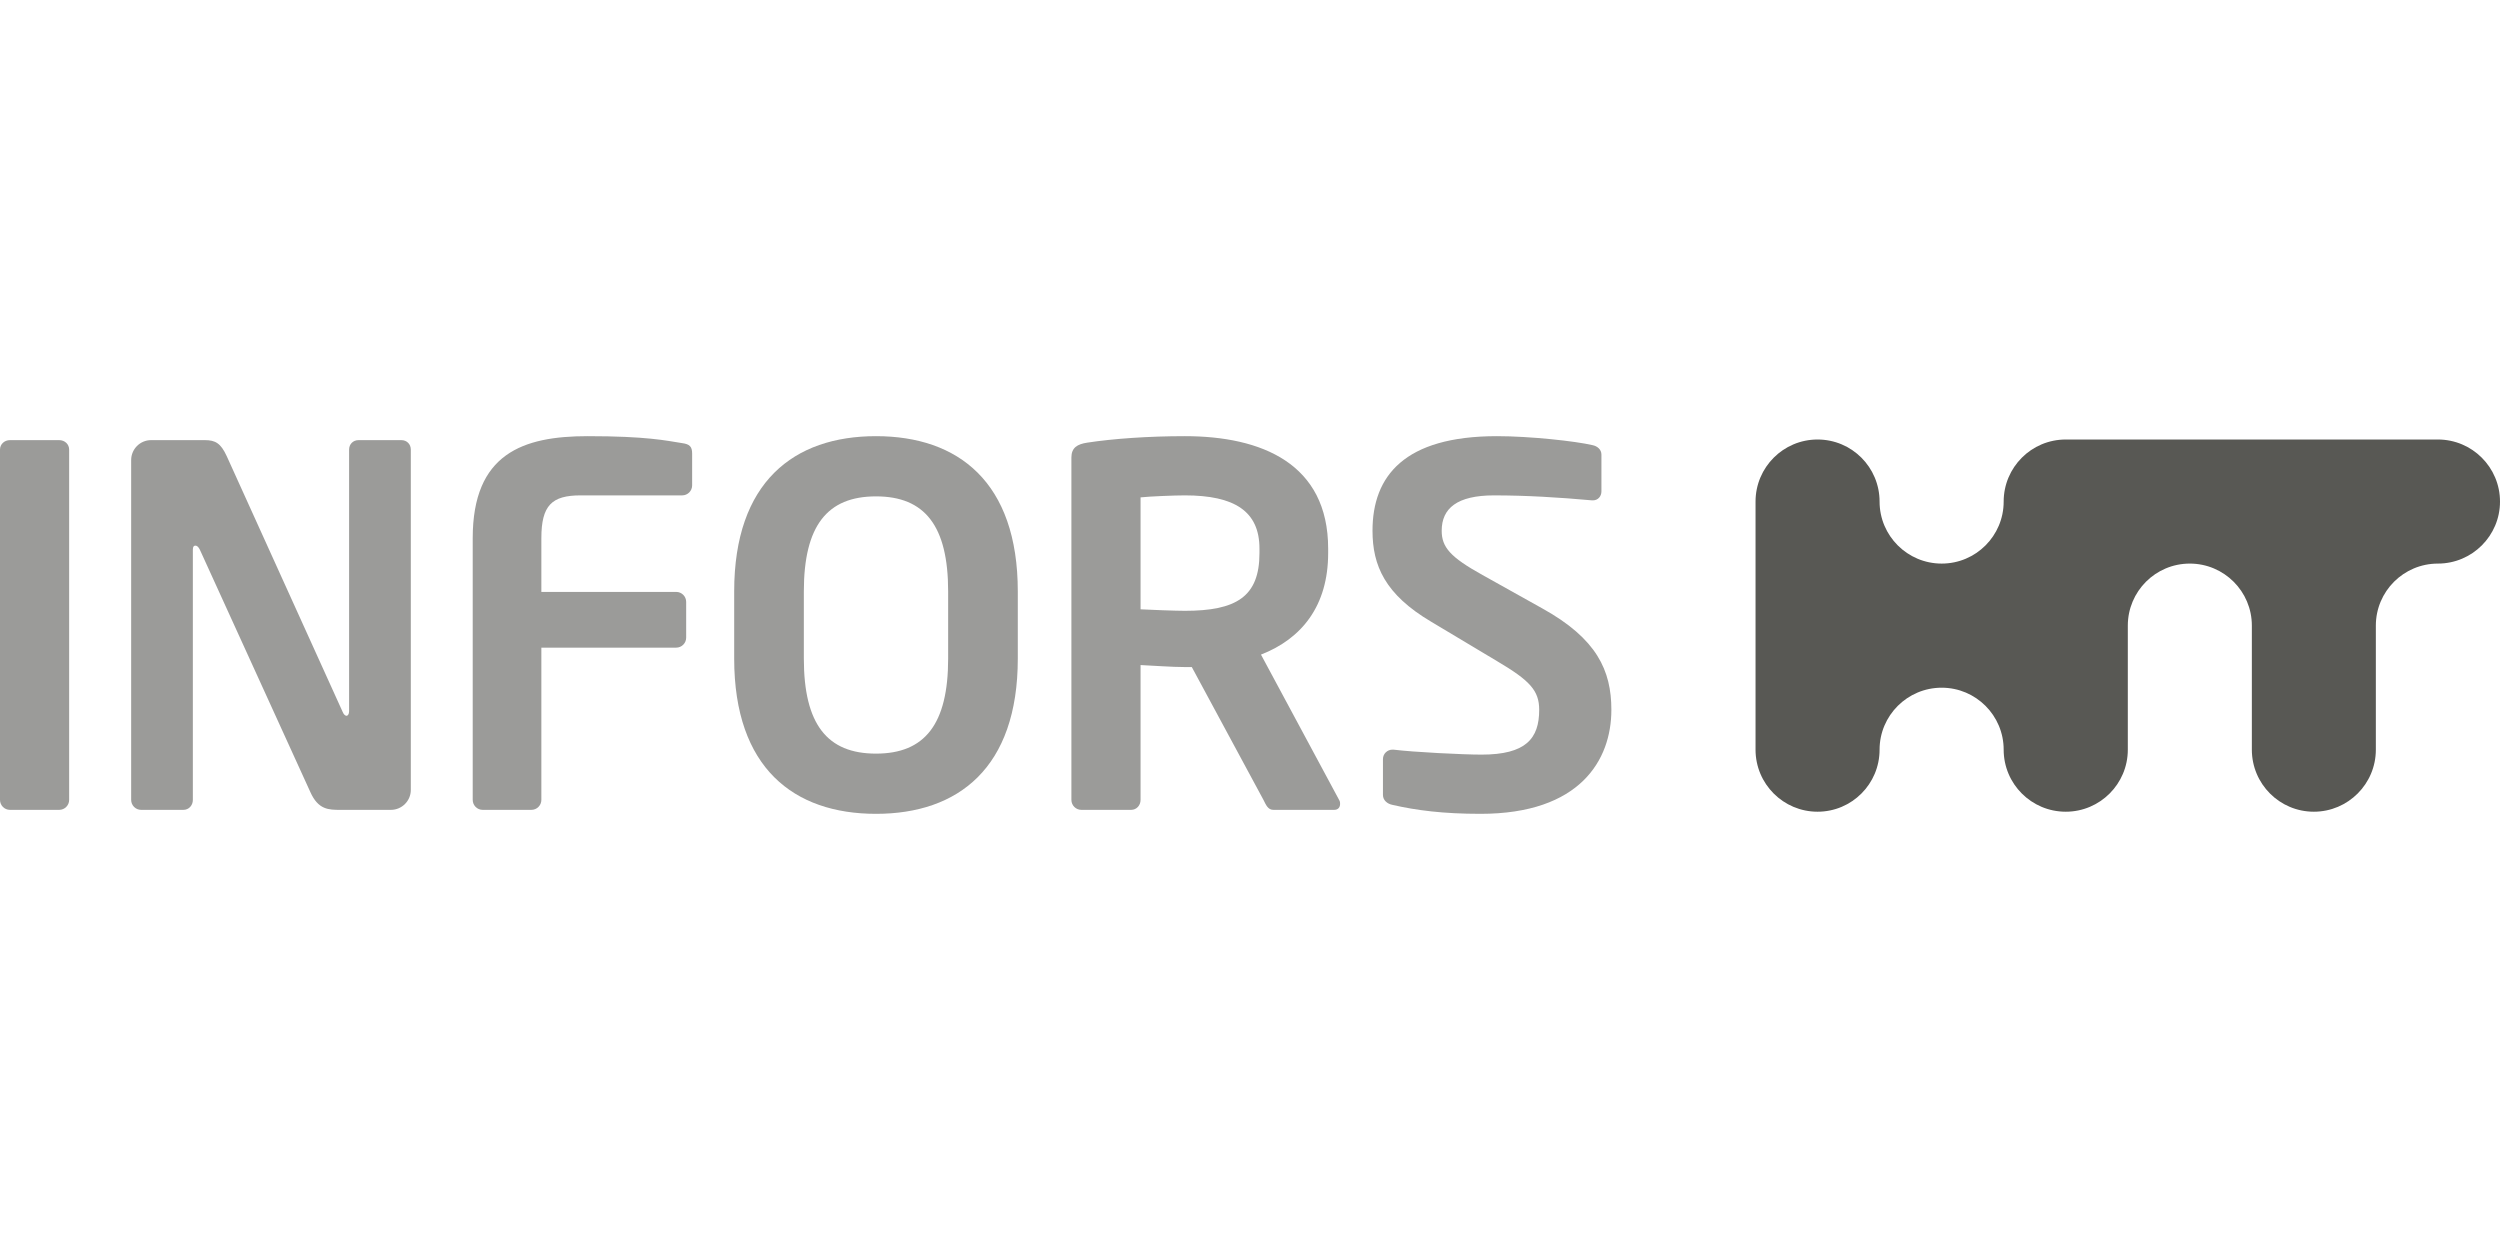
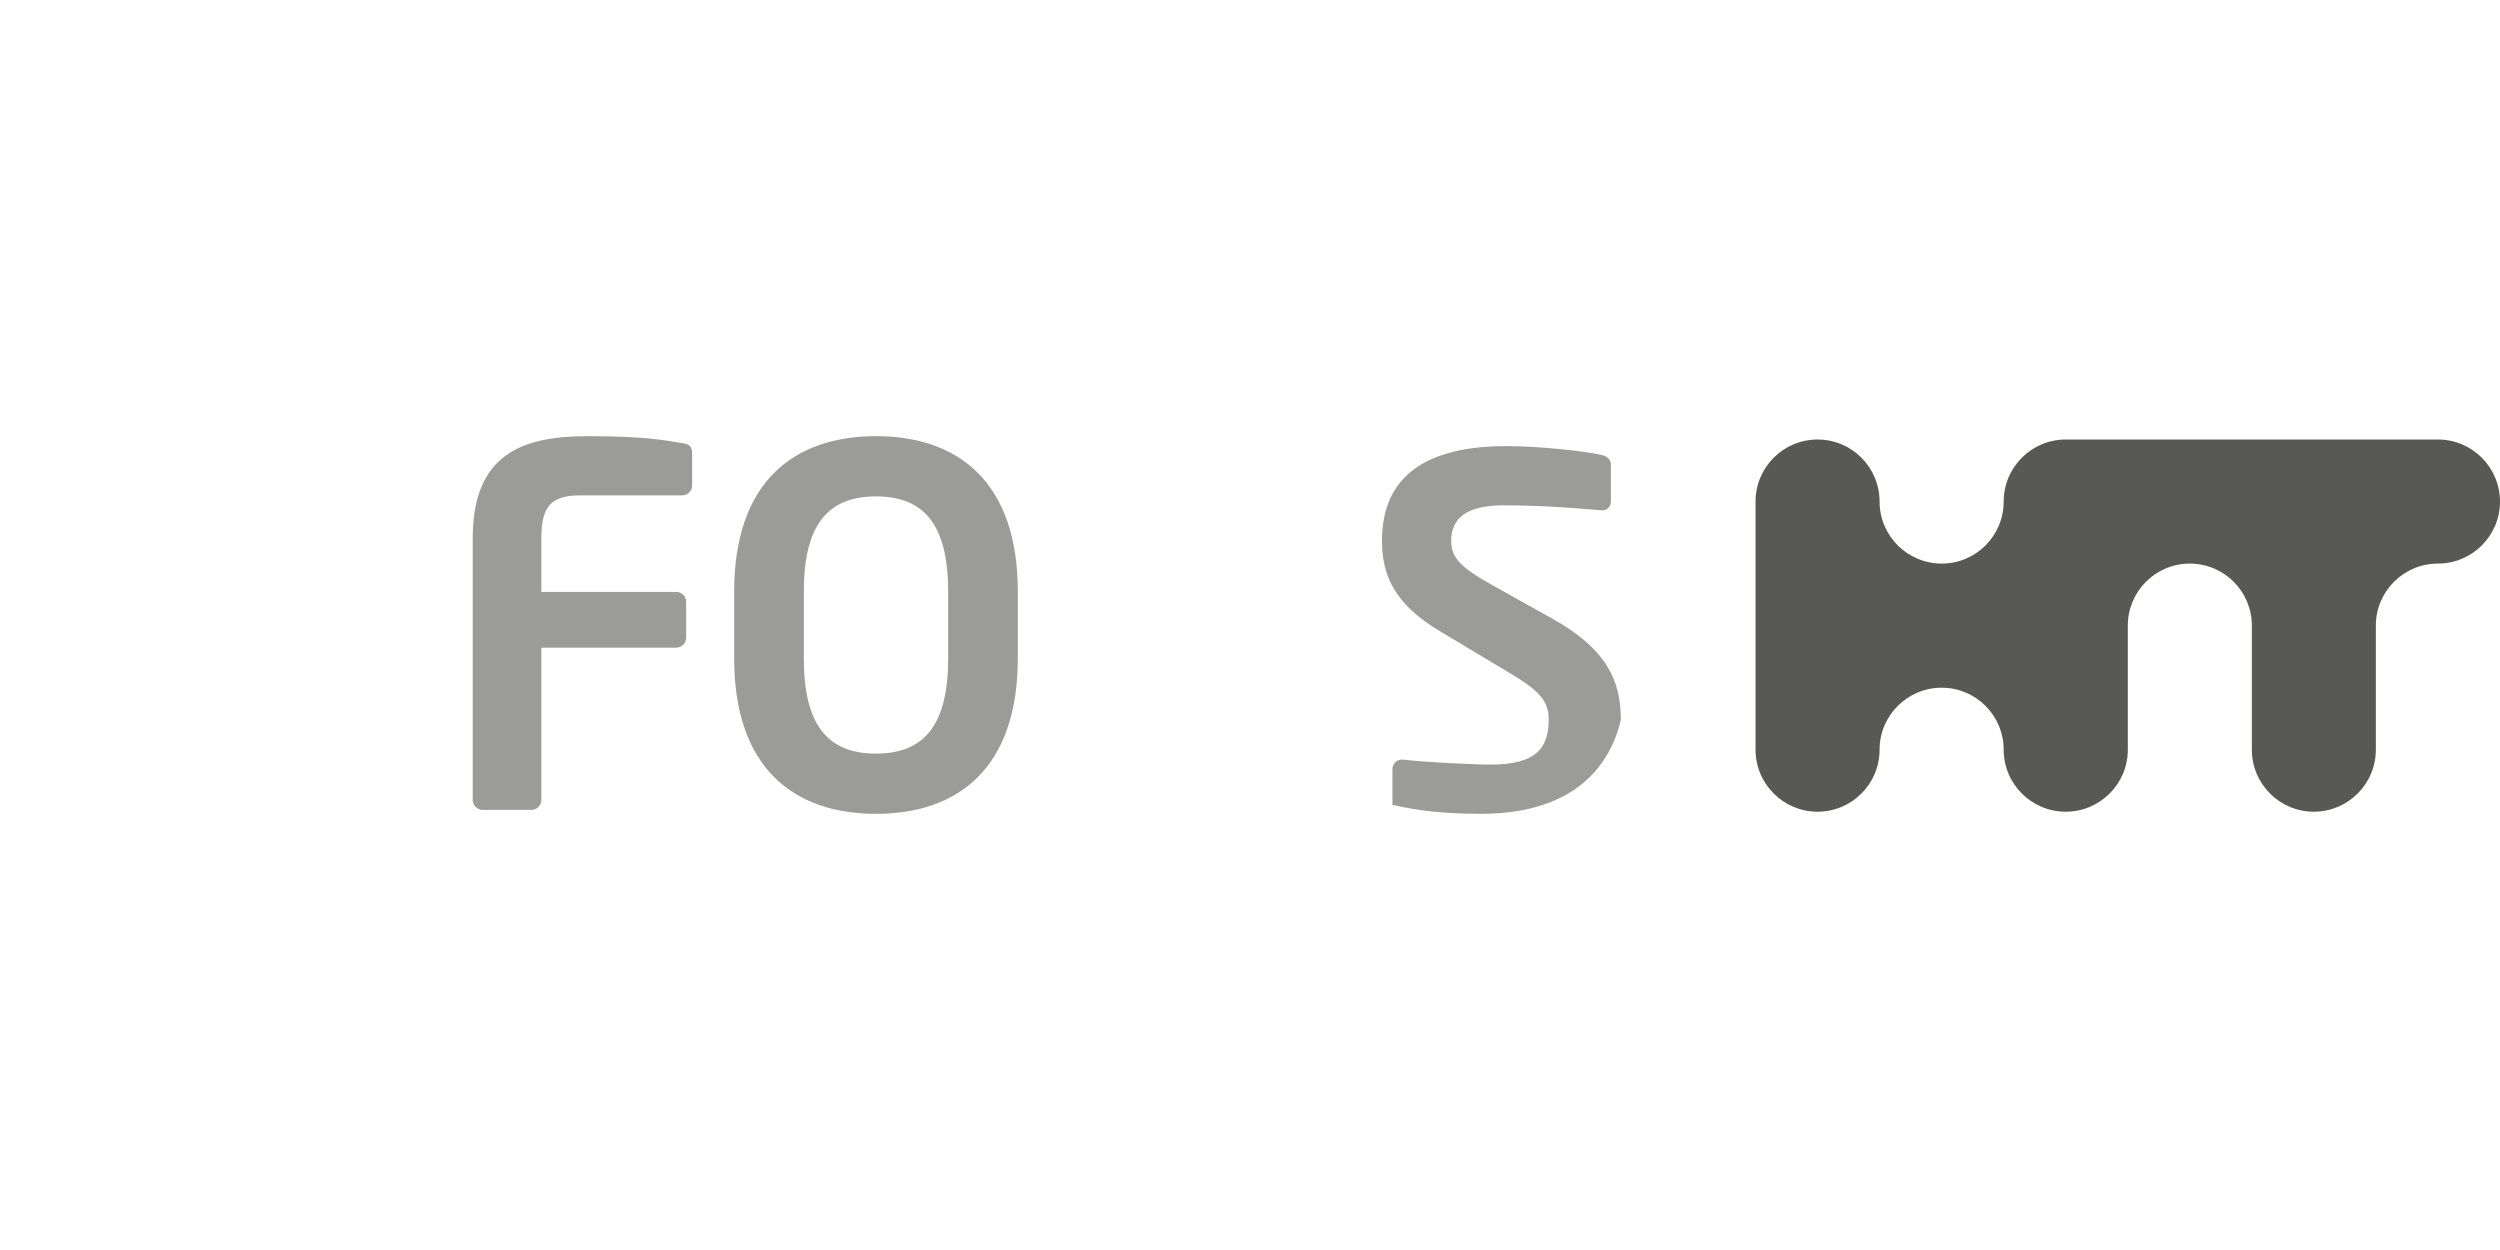
<svg xmlns="http://www.w3.org/2000/svg" version="1.1" id="Ebene_1" x="0px" y="0px" viewBox="0 0 400 200" enable-background="new 0 0 400 200" xml:space="preserve">
  <g>
-     <path fill="#9B9B99" d="M9.474,129.578H1.592c-0.877,0-1.592-0.719-1.592-1.594V71.936c0-0.875,0.715-1.515,1.592-1.515h7.882   c0.875,0,1.59,0.64,1.59,1.515v56.049C11.064,128.859,10.35,129.578,9.474,129.578z" />
-     <path fill="#9B9B99" d="M62.545,129.578h-8.043c-1.911,0-3.581,0-4.856-2.868L31.972,87.94c-0.24-0.479-0.478-0.64-0.716-0.64   c-0.24,0-0.399,0.16-0.399,0.64v40.044c0,0.875-0.636,1.594-1.511,1.594h-6.769c-0.875,0-1.591-0.719-1.591-1.594V73.607   c0-1.751,1.431-3.186,3.184-3.186h8.597c1.674,0,2.549,0.48,3.504,2.55l18.55,40.924c0.16,0.396,0.399,0.635,0.638,0.635   c0.157,0,0.397-0.239,0.397-0.715V71.936c0-0.875,0.638-1.515,1.514-1.515h6.846c0.875,0,1.514,0.64,1.514,1.515v54.458   C65.73,128.145,64.295,129.578,62.545,129.578z" />
    <path fill="#9B9B99" d="M109.15,79.26H92.908c-4.617,0-6.29,1.591-6.29,6.846v8.599h21.575c0.878,0,1.594,0.715,1.594,1.594v5.73   c0,0.875-0.715,1.594-1.594,1.594H86.618v24.36c0,0.875-0.715,1.594-1.59,1.594h-7.804c-0.875,0-1.59-0.719-1.59-1.594V86.106   c0-13.535,8.04-16.32,18.389-16.32c9.475,0,12.58,0.715,15.128,1.115c1.192,0.16,1.591,0.555,1.591,1.671v5.095   C110.742,78.546,110.027,79.26,109.15,79.26z" />
    <path fill="#9B9B99" d="M140.159,130.213c-13.137,0-22.689-7.324-22.689-24.838v-10.75c0-17.514,9.552-24.839,22.689-24.839   c13.135,0,22.689,7.325,22.689,24.839v10.75C162.848,122.889,153.294,130.213,140.159,130.213z M151.704,94.625   c0-10.509-3.745-15.205-11.545-15.205c-7.804,0-11.544,4.695-11.544,15.205v10.75c0,10.51,3.74,15.205,11.544,15.205   c7.8,0,11.545-4.695,11.545-15.205V94.625z" />
-     <path fill="#9B9B99" d="M213.457,129.578h-9.713c-0.873,0-1.19-0.798-1.589-1.594l-11.467-21.255h-1.112   c-2.07,0-5.259-0.239-7.087-0.32v21.575c0,0.875-0.636,1.594-1.513,1.594h-7.959c-0.878,0-1.594-0.719-1.594-1.594V73.21   c0-1.594,0.955-2.149,2.549-2.389c4.139-0.635,9.792-1.035,15.605-1.035c12.259,0,22.928,4.38,22.928,17.994v0.715   c0,8.439-4.22,13.694-10.748,16.242l12.499,23.247c0.159,0.24,0.159,0.479,0.159,0.639   C214.414,129.178,214.094,129.578,213.457,129.578z M201.515,87.78c0-5.973-3.979-8.52-11.938-8.52c-1.673,0-5.652,0.16-7.087,0.32   v17.911c1.274,0.08,5.734,0.239,7.087,0.239c8.198,0,11.938-2.229,11.938-9.234V87.78z" />
-     <path fill="#9B9B99" d="M236.882,130.213c-5.97,0-10.269-0.555-14.091-1.433c-0.798-0.157-1.519-0.717-1.519-1.591v-5.733   c0-0.876,0.721-1.513,1.519-1.513c0.08,0,0.08,0,0.158,0c3.184,0.399,11.144,0.796,14.094,0.796c7.079,0,9.229-2.546,9.229-7.165   c0-3.104-1.511-4.696-6.762-7.802l-10.51-6.289c-7.407-4.378-9.398-8.998-9.398-14.57c0-8.757,5.1-15.127,19.908-15.127   c5.251,0,12.579,0.795,15.282,1.435c0.798,0.157,1.437,0.714,1.437,1.51v5.893c0,0.796-0.559,1.432-1.356,1.432   c-0.08,0-0.08,0-0.162,0c-5.25-0.475-10.509-0.795-15.68-0.795c-5.89,0-8.359,2.07-8.359,5.653c0,2.627,1.351,4.219,6.53,7.087   l9.55,5.335c8.76,4.854,11.068,9.95,11.068,16.239C257.82,121.615,252.803,130.213,236.882,130.213z" />
+     <path fill="#9B9B99" d="M236.882,130.213c-5.97,0-10.269-0.555-14.091-1.433v-5.733   c0-0.876,0.721-1.513,1.519-1.513c0.08,0,0.08,0,0.158,0c3.184,0.399,11.144,0.796,14.094,0.796c7.079,0,9.229-2.546,9.229-7.165   c0-3.104-1.511-4.696-6.762-7.802l-10.51-6.289c-7.407-4.378-9.398-8.998-9.398-14.57c0-8.757,5.1-15.127,19.908-15.127   c5.251,0,12.579,0.795,15.282,1.435c0.798,0.157,1.437,0.714,1.437,1.51v5.893c0,0.796-0.559,1.432-1.356,1.432   c-0.08,0-0.08,0-0.162,0c-5.25-0.475-10.509-0.795-15.68-0.795c-5.89,0-8.359,2.07-8.359,5.653c0,2.627,1.351,4.219,6.53,7.087   l9.55,5.335c8.76,4.854,11.068,9.95,11.068,16.239C257.82,121.615,252.803,130.213,236.882,130.213z" />
  </g>
  <path fill="#585854" d="M330.522,70.322h59.545c5.476,0,9.933,4.449,9.933,9.935c0,5.47-4.457,9.917-9.933,9.917  c-5.487,0-9.932,4.446-9.932,9.924v19.851c0,5.477-4.449,9.925-9.92,9.925c-5.481,0-9.919-4.448-9.919-9.925v-19.851  c0-5.478-4.45-9.924-9.929-9.924c-5.481,0-9.917,4.446-9.917,9.924v19.851c0,5.477-4.452,9.925-9.929,9.925  c-5.495,0-9.935-4.448-9.935-9.925c0-5.471-4.44-9.916-9.916-9.916c-5.482,0-9.938,4.445-9.938,9.916  c0,5.477-4.434,9.925-9.925,9.925c-5.477,0-9.921-4.448-9.921-9.925V80.257c0-5.486,4.444-9.935,9.921-9.935  c5.491,0,9.925,4.449,9.925,9.935c0,5.47,4.456,9.917,9.938,9.917c5.476,0,9.916-4.447,9.916-9.917  C320.588,74.771,325.027,70.322,330.522,70.322" />
</svg>